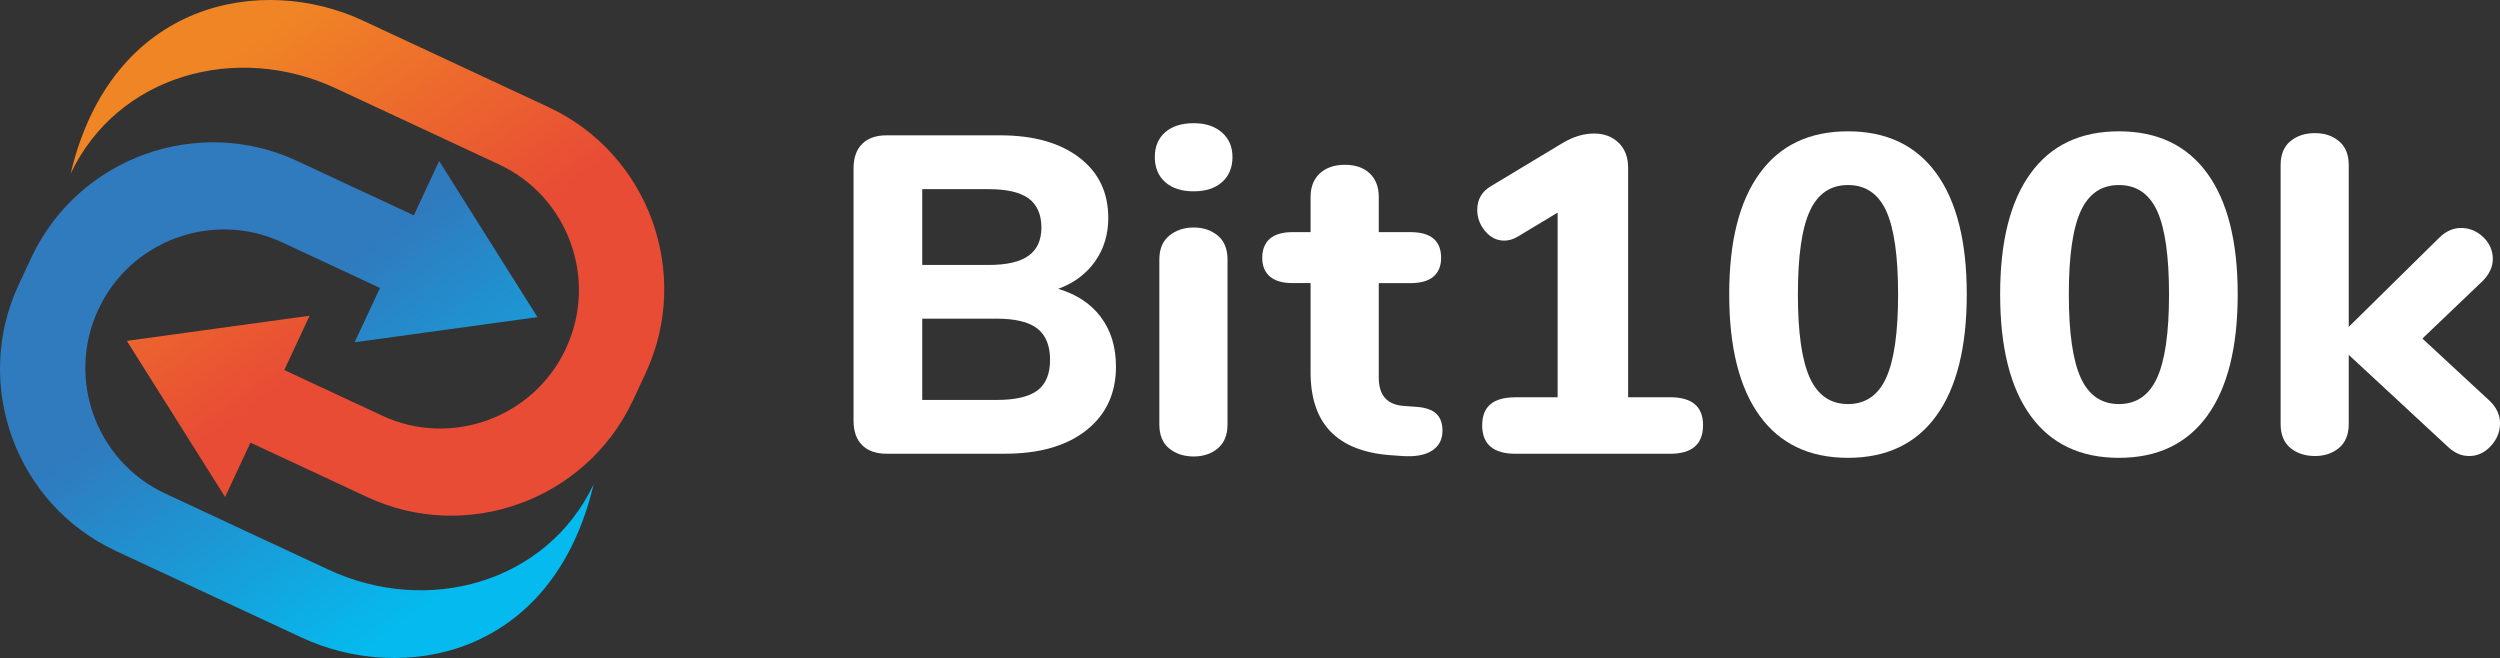
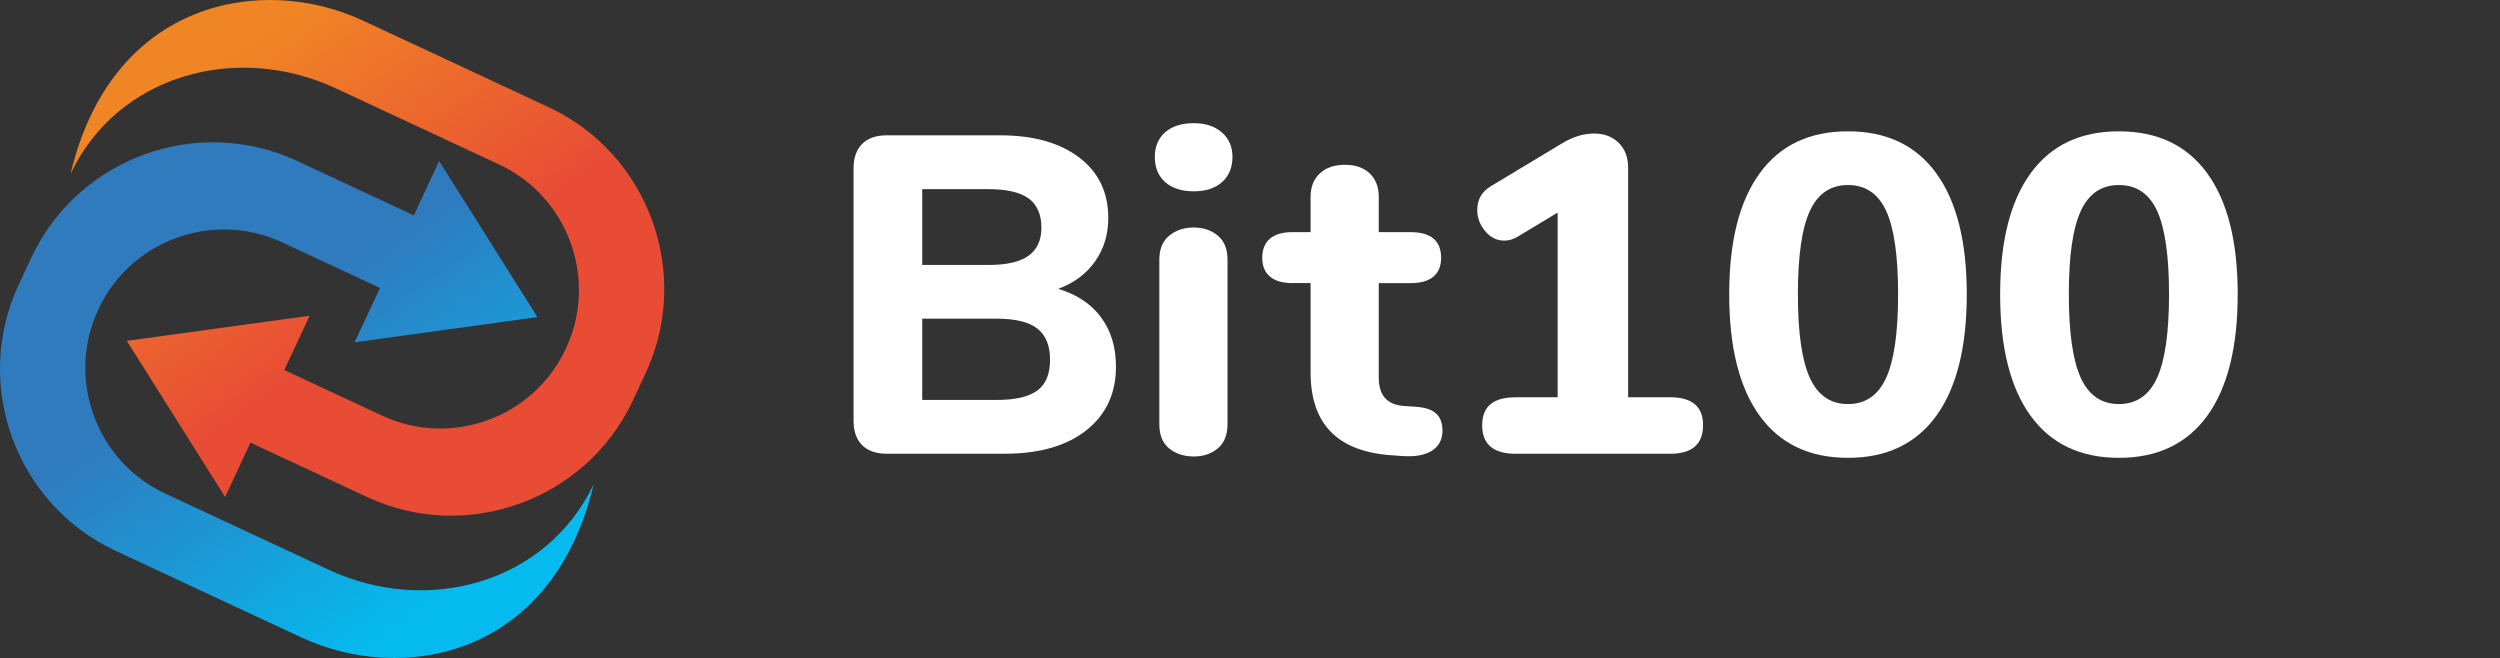
<svg xmlns="http://www.w3.org/2000/svg" id="_Шар_1" data-name="Шар 1" viewBox="0 0 498 131.08">
  <rect x="0" y="0" width="498" height="131.08" fill="#333333" stroke="none" />
  <defs>
    <style> .cls-1 { fill: #fff; } .cls-2 { fill: url(#_Безымянный_градиент_348); } .cls-3 { fill: url(#_Безымянный_градиент_314); } </style>
    <linearGradient id="_Безымянный_градиент_314" data-name="Безымянный градиент 314" x1="214.94" y1="-312.97" x2="283.38" y2="-215.22" gradientTransform="translate(308.09 -183.29) rotate(-180)" gradientUnits="userSpaceOnUse">
      <stop offset=".1" stop-color="#05baee" />
      <stop offset=".65" stop-color="#307abe" />
    </linearGradient>
    <linearGradient id="_Безымянный_градиент_348" data-name="Безымянный градиент 348" x1="39.17" y1="1.41" x2="107.61" y2="99.15" gradientUnits="userSpaceOnUse">
      <stop offset=".1" stop-color="#f08525" />
      <stop offset=".6" stop-color="#e84c35" />
    </linearGradient>
  </defs>
  <g>
    <path class="cls-3" d="m22.98,109.7l25.69,11.98,11.42,5.32c19.86,9.26,49.93,4.2,58.16-30.52-9.35,19.66-33.04,26.21-52.81,17l-10.64-4.96-21.93-10.23c-13.72-6.4-19.71-22.85-13.31-36.57l.06-.14c6.4-13.72,22.85-19.71,36.57-13.31l19.5,9.09-5.05,10.82,36.42-5.01-19.58-31.1-5.05,10.83-23.25-10.84c-19.76-9.22-43.45-.67-52.81,18.99h0c-.05.09-.1.19-.14.28l-2.52,5.41c-9.26,19.86-.59,43.68,19.27,52.95Z" />
    <path class="cls-2" d="m109.35,21.38l-25.69-11.98-11.42-5.32C52.38-5.19,22.31-.13,14.07,34.59c9.35-19.66,33.04-26.21,52.81-17l10.64,4.96,21.93,10.23c13.72,6.4,19.71,22.85,13.31,36.57l-.06.14c-6.4,13.72-22.85,19.71-36.57,13.31l-19.5-9.09,5.05-10.82-36.42,5.01,19.58,31.1,5.05-10.83,23.25,10.84c19.76,9.22,43.45.67,52.81-18.99h0c.05-.09.1-.19.14-.28l2.52-5.41c9.26-19.86.59-43.68-19.27-52.95Z" />
  </g>
  <g>
    <path class="cls-1" d="m219.29,63.17c2.01,2.67,3.01,5.95,3.01,9.85,0,5.34-1.96,9.57-5.89,12.68-3.93,3.12-9.34,4.68-16.24,4.68h-23.57c-2.1,0-3.72-.57-4.86-1.71-1.14-1.14-1.71-2.76-1.71-4.86v-50.28c0-2.1.57-3.72,1.71-4.86s2.76-1.71,4.86-1.71h22.67c6.6,0,11.83,1.47,15.7,4.41,3.87,2.94,5.8,6.96,5.8,12.05,0,3.3-.89,6.19-2.65,8.68-1.77,2.49-4.21,4.3-7.33,5.44,3.66,1.08,6.49,2.95,8.5,5.62Zm-35.58-10.39h13.22c3.6,0,6.25-.61,7.96-1.84,1.71-1.23,2.56-3.1,2.56-5.62s-.85-4.57-2.56-5.8c-1.71-1.23-4.36-1.84-7.96-1.84h-13.22v15.11Zm22.94,25.01c1.68-1.26,2.52-3.3,2.52-6.12s-.84-4.89-2.52-6.21c-1.68-1.32-4.38-1.98-8.1-1.98h-14.84v16.19h14.84c3.72,0,6.42-.63,8.1-1.89Z" />
    <path class="cls-1" d="m232.11,36.28c-1.38-1.23-2.07-2.89-2.07-4.99s.69-3.75,2.07-4.95c1.38-1.2,3.27-1.8,5.67-1.8s4.21.62,5.62,1.84c1.41,1.23,2.11,2.86,2.11,4.9s-.69,3.76-2.07,4.99c-1.38,1.23-3.27,1.84-5.67,1.84s-4.29-.61-5.67-1.84Zm.76,53.03c-1.29-1.08-1.93-2.67-1.93-4.77v-32.83c0-2.1.66-3.69,1.98-4.77,1.32-1.08,2.94-1.62,4.86-1.62s3.52.54,4.81,1.62c1.29,1.08,1.93,2.67,1.93,4.77v32.83c0,2.1-.65,3.69-1.93,4.77-1.29,1.08-2.89,1.62-4.81,1.62s-3.61-.54-4.9-1.62Z" />
    <path class="cls-1" d="m286.08,82.38c.84.78,1.26,1.92,1.26,3.42,0,1.74-.69,3.06-2.07,3.96-1.38.9-3.36,1.26-5.94,1.08l-2.52-.18c-10.5-.84-15.74-6.33-15.74-16.46v-17.81h-3.6c-1.98,0-3.48-.43-4.5-1.3-1.02-.87-1.53-2.11-1.53-3.73s.51-2.95,1.53-3.82c1.02-.87,2.52-1.3,4.5-1.3h3.6v-7.02c0-1.98.61-3.54,1.84-4.68,1.23-1.14,2.89-1.71,4.99-1.71s3.75.57,4.95,1.71c1.2,1.14,1.8,2.7,1.8,4.68v7.02h6.3c4.08,0,6.12,1.71,6.12,5.13,0,1.62-.51,2.86-1.53,3.73-1.02.87-2.55,1.3-4.59,1.3h-6.3v18.8c0,1.8.42,3.16,1.26,4.09.84.93,2.07,1.45,3.69,1.57l2.52.18c1.8.12,3.12.57,3.96,1.35Z" />
    <path class="cls-1" d="m339.24,84.72c0,3.78-2.19,5.67-6.57,5.67h-30.76c-4.44,0-6.66-1.89-6.66-5.67s2.22-5.58,6.66-5.58h8.37v-36.79l-7.92,4.77c-.9.54-1.8.81-2.7.81-1.5,0-2.77-.63-3.82-1.89-1.05-1.26-1.57-2.67-1.57-4.23,0-2.1.93-3.69,2.79-4.77l14.21-8.55c2.1-1.26,4.2-1.89,6.3-1.89,1.98,0,3.6.62,4.86,1.84,1.26,1.23,1.89,2.89,1.89,4.99v45.7h8.36c4.38,0,6.57,1.86,6.57,5.58Z" />
    <path class="cls-1" d="m350.53,82.83c-4.05-5.58-6.07-13.64-6.07-24.2s2.02-18.53,6.07-24.11c4.05-5.58,9.91-8.36,17.59-8.36s13.54,2.79,17.59,8.36c4.05,5.58,6.07,13.61,6.07,24.11s-2.02,18.62-6.07,24.2c-4.05,5.58-9.91,8.37-17.59,8.37s-13.54-2.79-17.59-8.37Zm25.19-7.56c1.59-3.48,2.38-9.02,2.38-16.64s-.8-13.22-2.38-16.64c-1.59-3.42-4.12-5.13-7.6-5.13s-6.01,1.72-7.6,5.17c-1.59,3.45-2.38,8.98-2.38,16.6s.79,13.16,2.38,16.64c1.59,3.48,4.12,5.22,7.6,5.22s6.01-1.74,7.6-5.22Z" />
    <path class="cls-1" d="m404.5,82.83c-4.05-5.58-6.07-13.64-6.07-24.2s2.02-18.53,6.07-24.11c4.05-5.58,9.91-8.36,17.59-8.36s13.54,2.79,17.59,8.36c4.05,5.58,6.07,13.61,6.07,24.11s-2.02,18.62-6.07,24.2c-4.05,5.58-9.91,8.37-17.59,8.37s-13.54-2.79-17.59-8.37Zm25.19-7.56c1.59-3.48,2.38-9.02,2.38-16.64s-.8-13.22-2.38-16.64c-1.59-3.42-4.12-5.13-7.6-5.13s-6.01,1.72-7.6,5.17c-1.59,3.45-2.38,8.98-2.38,16.6s.79,13.16,2.38,16.64c1.59,3.48,4.12,5.22,7.6,5.22s6.01-1.74,7.6-5.22Z" />
-     <path class="cls-1" d="m498,84.36c0,1.68-.62,3.18-1.84,4.5-1.23,1.32-2.65,1.98-4.27,1.98s-3-.63-4.32-1.89l-19.7-18.26v13.76c0,2.1-.65,3.69-1.93,4.77-1.29,1.08-2.89,1.62-4.81,1.62s-3.61-.54-4.9-1.62c-1.29-1.08-1.93-2.67-1.93-4.77v-51.54c0-2.1.64-3.69,1.93-4.77,1.29-1.08,2.92-1.62,4.9-1.62s3.52.54,4.81,1.62c1.29,1.08,1.93,2.67,1.93,4.77v32.2l17.99-17.72c1.32-1.32,2.79-1.98,4.41-1.98s3.15.62,4.41,1.84c1.26,1.23,1.89,2.68,1.89,4.36,0,1.56-.69,3.03-2.07,4.41l-11.96,11.42,13.4,12.41c1.38,1.32,2.07,2.82,2.07,4.5Z" />
  </g>
</svg>